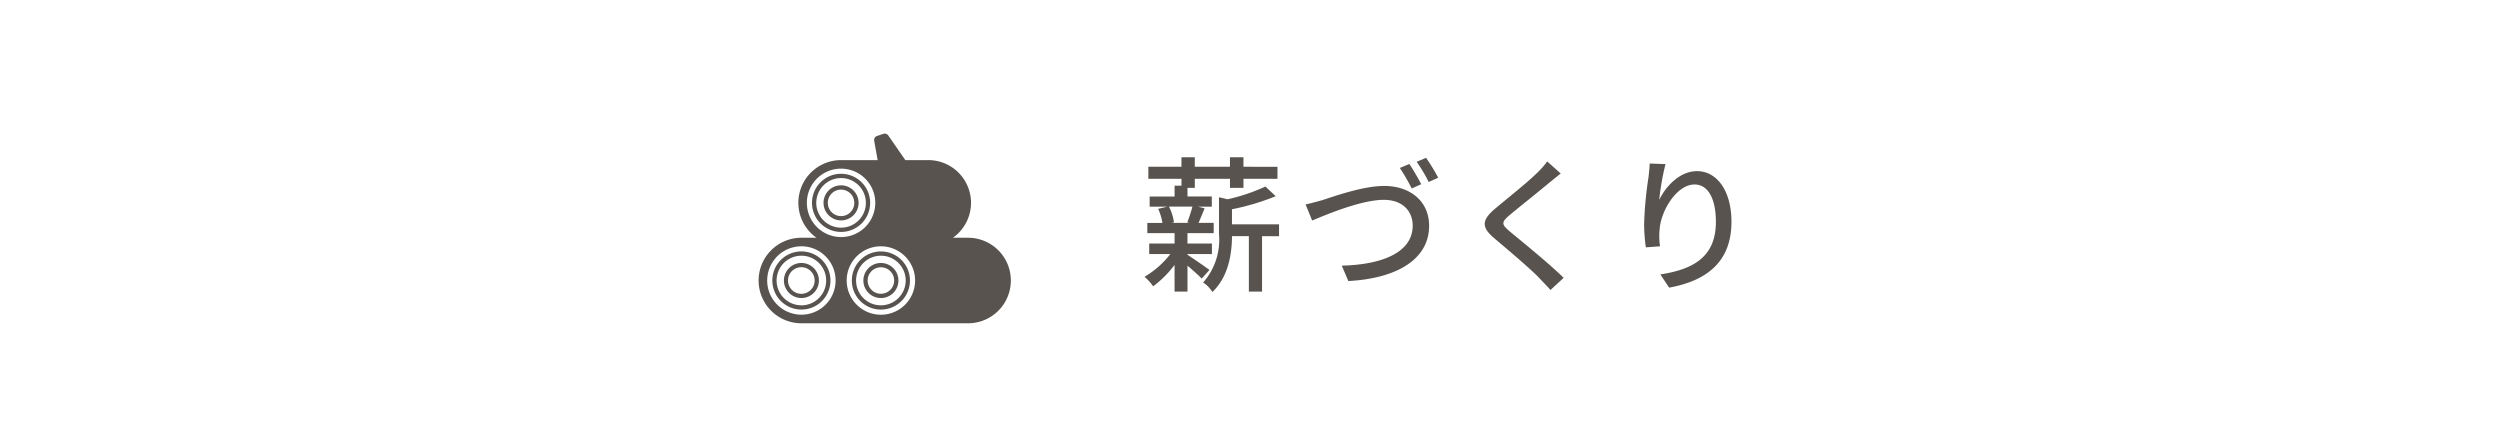
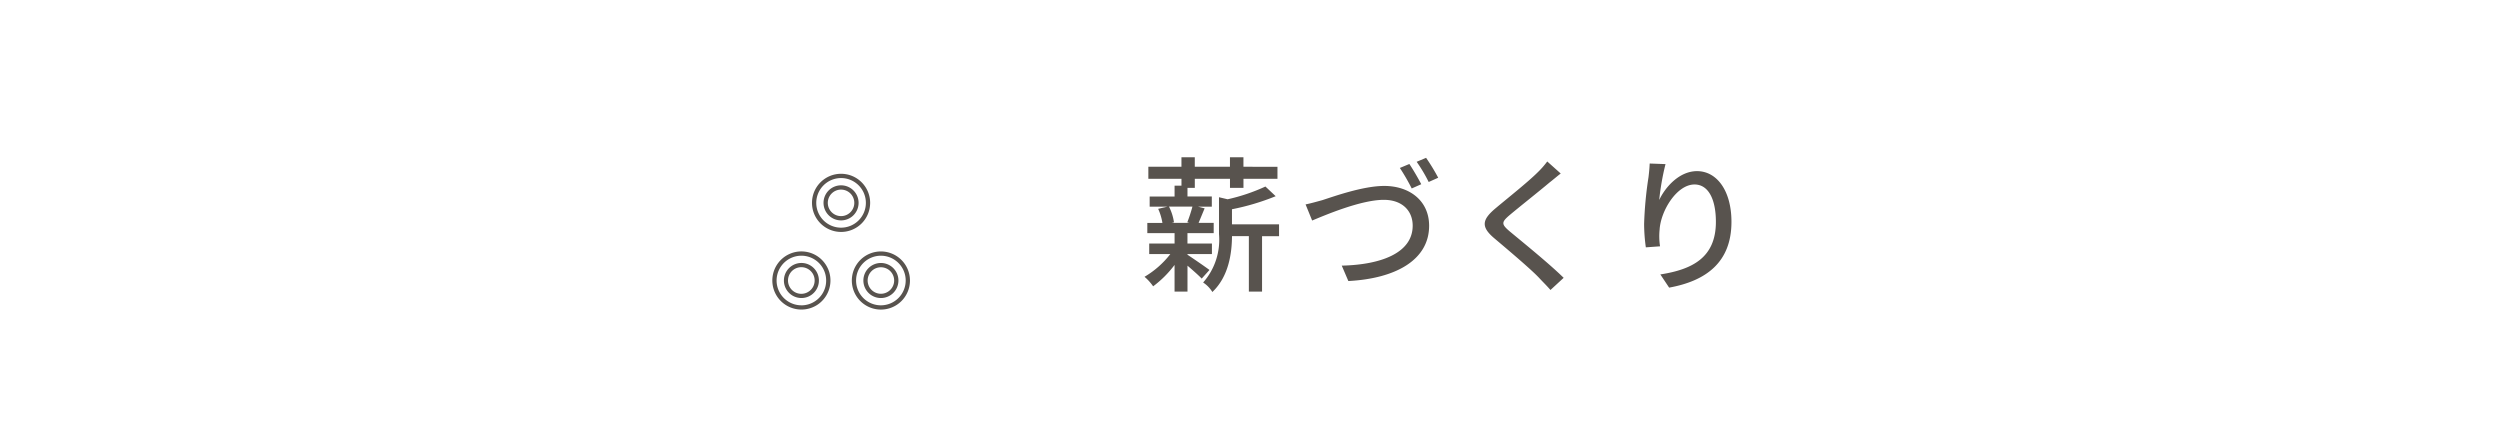
<svg xmlns="http://www.w3.org/2000/svg" width="290" height="52" viewBox="0 0 290 52">
  <g id="グループ_4337" data-name="グループ 4337" transform="translate(-243 -2530)">
    <rect id="長方形_4887" data-name="長方形 4887" width="290" height="52" transform="translate(243 2530)" fill="none" />
    <g id="グループ_4316" data-name="グループ 4316" transform="translate(0.802)">
      <path id="パス_1177" data-name="パス 1177" d="M-29.886-8.534a17.545,17.545,0,0,1-.595,1.819l.238.068h-2.04l.255-.068a5.91,5.91,0,0,0-.578-1.819Zm-.578,5.508h2.839V-4.25h-2.839V-5.457h3.043v-1.19h-1.751c.2-.476.442-1.071.7-1.683l-.782-.2h1.615V-9.707h-2.822v-1h.85v-1.054h4.08v1.054h1.564v-1.054h3.944v-1.394H-23.97v-1.1h-1.564v1.1h-4.08v-1.1h-1.547v1.1H-35v1.394h3.842v.8h-.8v1.258h-2.89v1.173h2.074l-1.088.255a6.427,6.427,0,0,1,.493,1.632h-1.751v1.19h3.162V-4.25H-34.9v1.224h2.448A10.614,10.614,0,0,1-35.445-.391a5.621,5.621,0,0,1,1,1.105A12.233,12.233,0,0,0-31.96-1.768V1.326h1.5V-1.683c.612.527,1.309,1.139,1.649,1.5l.9-1c-.391-.306-2.057-1.445-2.55-1.768Zm10.625-3.451H-25.3V-8.228A27.3,27.3,0,0,0-20.23-9.741l-1.19-1.122a21.584,21.584,0,0,1-4.386,1.479l-1-.238v4.267A7.5,7.5,0,0,1-28.645.272a3.5,3.5,0,0,1,1.071,1.1c1.9-1.8,2.261-4.488,2.278-6.477h1.955V1.326h1.53V-5.1h1.972Zm15.113-7-1.1.459a23.949,23.949,0,0,1,1.377,2.38l1.105-.493C-3.689-11.8-4.3-12.852-4.726-13.481Zm1.938-.714-1.088.459A17.782,17.782,0,0,1-2.482-11.39l1.105-.493A22.812,22.812,0,0,0-2.788-14.2ZM-16.762-8.789-16-6.919c1.513-.629,5.661-2.4,8.313-2.4,2.159,0,3.349,1.292,3.349,2.992,0,3.213-3.757,4.539-8.228,4.641L-11.8.1C-6.29-.187-2.431-2.363-2.431-6.307c0-2.941-2.312-4.624-5.2-4.624-2.465,0-5.814,1.207-7.191,1.649C-15.453-9.112-16.15-8.908-16.762-8.789ZM11.271-13.77a9.907,9.907,0,0,1-1.105,1.258C9.027-11.373,6.579-9.435,5.287-8.347,3.706-7.021,3.536-6.188,5.168-4.828c1.547,1.309,4.267,3.6,5.185,4.59.408.442.884.9,1.292,1.377l1.53-1.411C11.526-1.9,8.347-4.471,6.936-5.644c-1-.85-1-1.071-.034-1.9,1.19-1,3.519-2.839,4.641-3.791.34-.255.867-.714,1.292-1.037Zm11.883.238c-.017.442-.068,1.02-.136,1.581a44.034,44.034,0,0,0-.51,5.423,20.286,20.286,0,0,0,.2,2.72l1.649-.119a7.618,7.618,0,0,1-.051-1.938c.136-2.21,2.006-5.236,4.046-5.236,1.615,0,2.482,1.717,2.482,4.335,0,4.165-2.754,5.525-6.443,6.1l1.02,1.53C29.7.085,32.64-2.074,32.64-6.766c0-3.621-1.7-5.882-3.995-5.882-2.023,0-3.655,1.8-4.386,3.349a29.275,29.275,0,0,1,.731-4.165Z" transform="translate(410.407 2562.5)" fill="#58534e" />
      <g id="グループ_3776" data-name="グループ 3776" transform="translate(255.066 2481.055)">
        <path id="パス_940" data-name="パス 940" d="M81.916,83.748c.088-.06.175-.124.259-.194a3.356,3.356,0,0,0,.821-1,3.339,3.339,0,0,0,.389-1.259c.011-.114.018-.23.018-.348s-.006-.233-.017-.346a3.47,3.47,0,0,0-.134-.657,3.325,3.325,0,0,0-.256-.6,3.406,3.406,0,0,0-.822-1c-.083-.068-.17-.132-.259-.193a3.372,3.372,0,1,0-.573,5.905A3.3,3.3,0,0,0,81.916,83.748Zm-1.885.08A2.877,2.877,0,1,1,81.15,78.3a2.832,2.832,0,0,1,.487.265,2.639,2.639,0,0,1,.221.164,2.886,2.886,0,0,1,.7.851,2.836,2.836,0,0,1,.216.514,2.8,2.8,0,0,1,.114.56c.009.1.015.2.015.3s-.005.2-.015.3a2.82,2.82,0,0,1-.114.559,2.868,2.868,0,0,1-.918,1.363q-.108.089-.222.165a2.863,2.863,0,0,1-1.608.491Z" transform="translate(0.062 0.533)" fill="#58534e" />
        <path id="パス_941" data-name="パス 941" d="M81.92,81.507A2,2,0,0,0,82,81.116c.006-.071.01-.144.01-.216s0-.145-.01-.209a1.982,1.982,0,0,0-.081-.4,1.956,1.956,0,0,0-.152-.36,2.046,2.046,0,0,0-.5-.606c-.049-.041-.1-.079-.154-.116a2.048,2.048,0,0,0-.344-.187,2.033,2.033,0,1,0,0,3.751,2.133,2.133,0,0,0,.345-.188,1.742,1.742,0,0,0,.158-.119,2.036,2.036,0,0,0,.648-.961Zm-.413-.441a1.5,1.5,0,0,1-.06.294,1.445,1.445,0,0,1-.114.27,1.545,1.545,0,0,1-.377.457,1.433,1.433,0,0,1-.12.089,1.672,1.672,0,0,1-.261.143,1.544,1.544,0,1,1,.26-2.7,1.351,1.351,0,0,1,.117.086,1.568,1.568,0,0,1,.381.46,1.474,1.474,0,0,1,.114.272,1.49,1.49,0,0,1,.069.459A1.463,1.463,0,0,1,81.507,81.066Z" transform="translate(0.114 0.585)" fill="#58534e" />
        <path id="パス_942" data-name="パス 942" d="M84.454,75.668a3.373,3.373,0,1,0-3.372-3.374A3.377,3.377,0,0,0,84.454,75.668Zm0-6.25a2.877,2.877,0,1,1-2.876,2.876A2.88,2.88,0,0,1,84.454,69.418Z" transform="translate(0.241 0.182)" fill="#58534e" />
        <path id="パス_943" data-name="パス 943" d="M84.4,74.277a2.034,2.034,0,1,0-2.033-2.034A2.036,2.036,0,0,0,84.4,74.277Zm0-3.571a1.537,1.537,0,1,1-1.537,1.537A1.539,1.539,0,0,1,84.4,70.705Z" transform="translate(0.294 0.234)" fill="#58534e" />
-         <path id="パス_944" data-name="パス 944" d="M99.43,76.525H97.666a4.955,4.955,0,0,0-2.856-9.008H92.15L90.173,64.66a.5.5,0,0,0-.569-.19l-.733.245a.5.5,0,0,0-.333.563l.4,2.239H84.7a4.956,4.956,0,0,0-2.856,9.008H80.092a4.96,4.96,0,1,0,0,9.92H99.43a4.96,4.96,0,1,0,0-9.92ZM89.316,85.453a3.968,3.968,0,1,1,3.968-3.969A3.972,3.972,0,0,1,89.316,85.453ZM80.728,72.476A3.968,3.968,0,1,1,84.7,76.444,3.972,3.972,0,0,1,80.728,72.476Zm-4.6,9.008a3.968,3.968,0,0,1,6.186-3.29c.105.071.207.148.3.228A3.98,3.98,0,0,1,83.882,80.3a3.906,3.906,0,0,1,.157.773,3.977,3.977,0,0,1,0,.813,3.9,3.9,0,0,1-.157.774,3.967,3.967,0,0,1-1.266,1.882c-.1.081-.2.157-.306.229a4.006,4.006,0,0,1-.673.365,3.969,3.969,0,0,1-5.512-3.657Z" transform="translate(0)" fill="#58534e" />
        <path id="パス_945" data-name="パス 945" d="M88.895,77.579a3.372,3.372,0,1,0,3.372,3.372A3.377,3.377,0,0,0,88.895,77.579Zm0,6.25a2.877,2.877,0,1,1,2.876-2.877A2.88,2.88,0,0,1,88.895,83.829Z" transform="translate(0.421 0.533)" fill="#58534e" />
        <path id="パス_946" data-name="パス 946" d="M88.842,78.866A2.033,2.033,0,1,0,90.876,80.9,2.035,2.035,0,0,0,88.842,78.866Zm0,3.571A1.537,1.537,0,1,1,90.38,80.9,1.54,1.54,0,0,1,88.842,82.437Z" transform="translate(0.474 0.585)" fill="#58534e" />
      </g>
    </g>
  </g>
</svg>